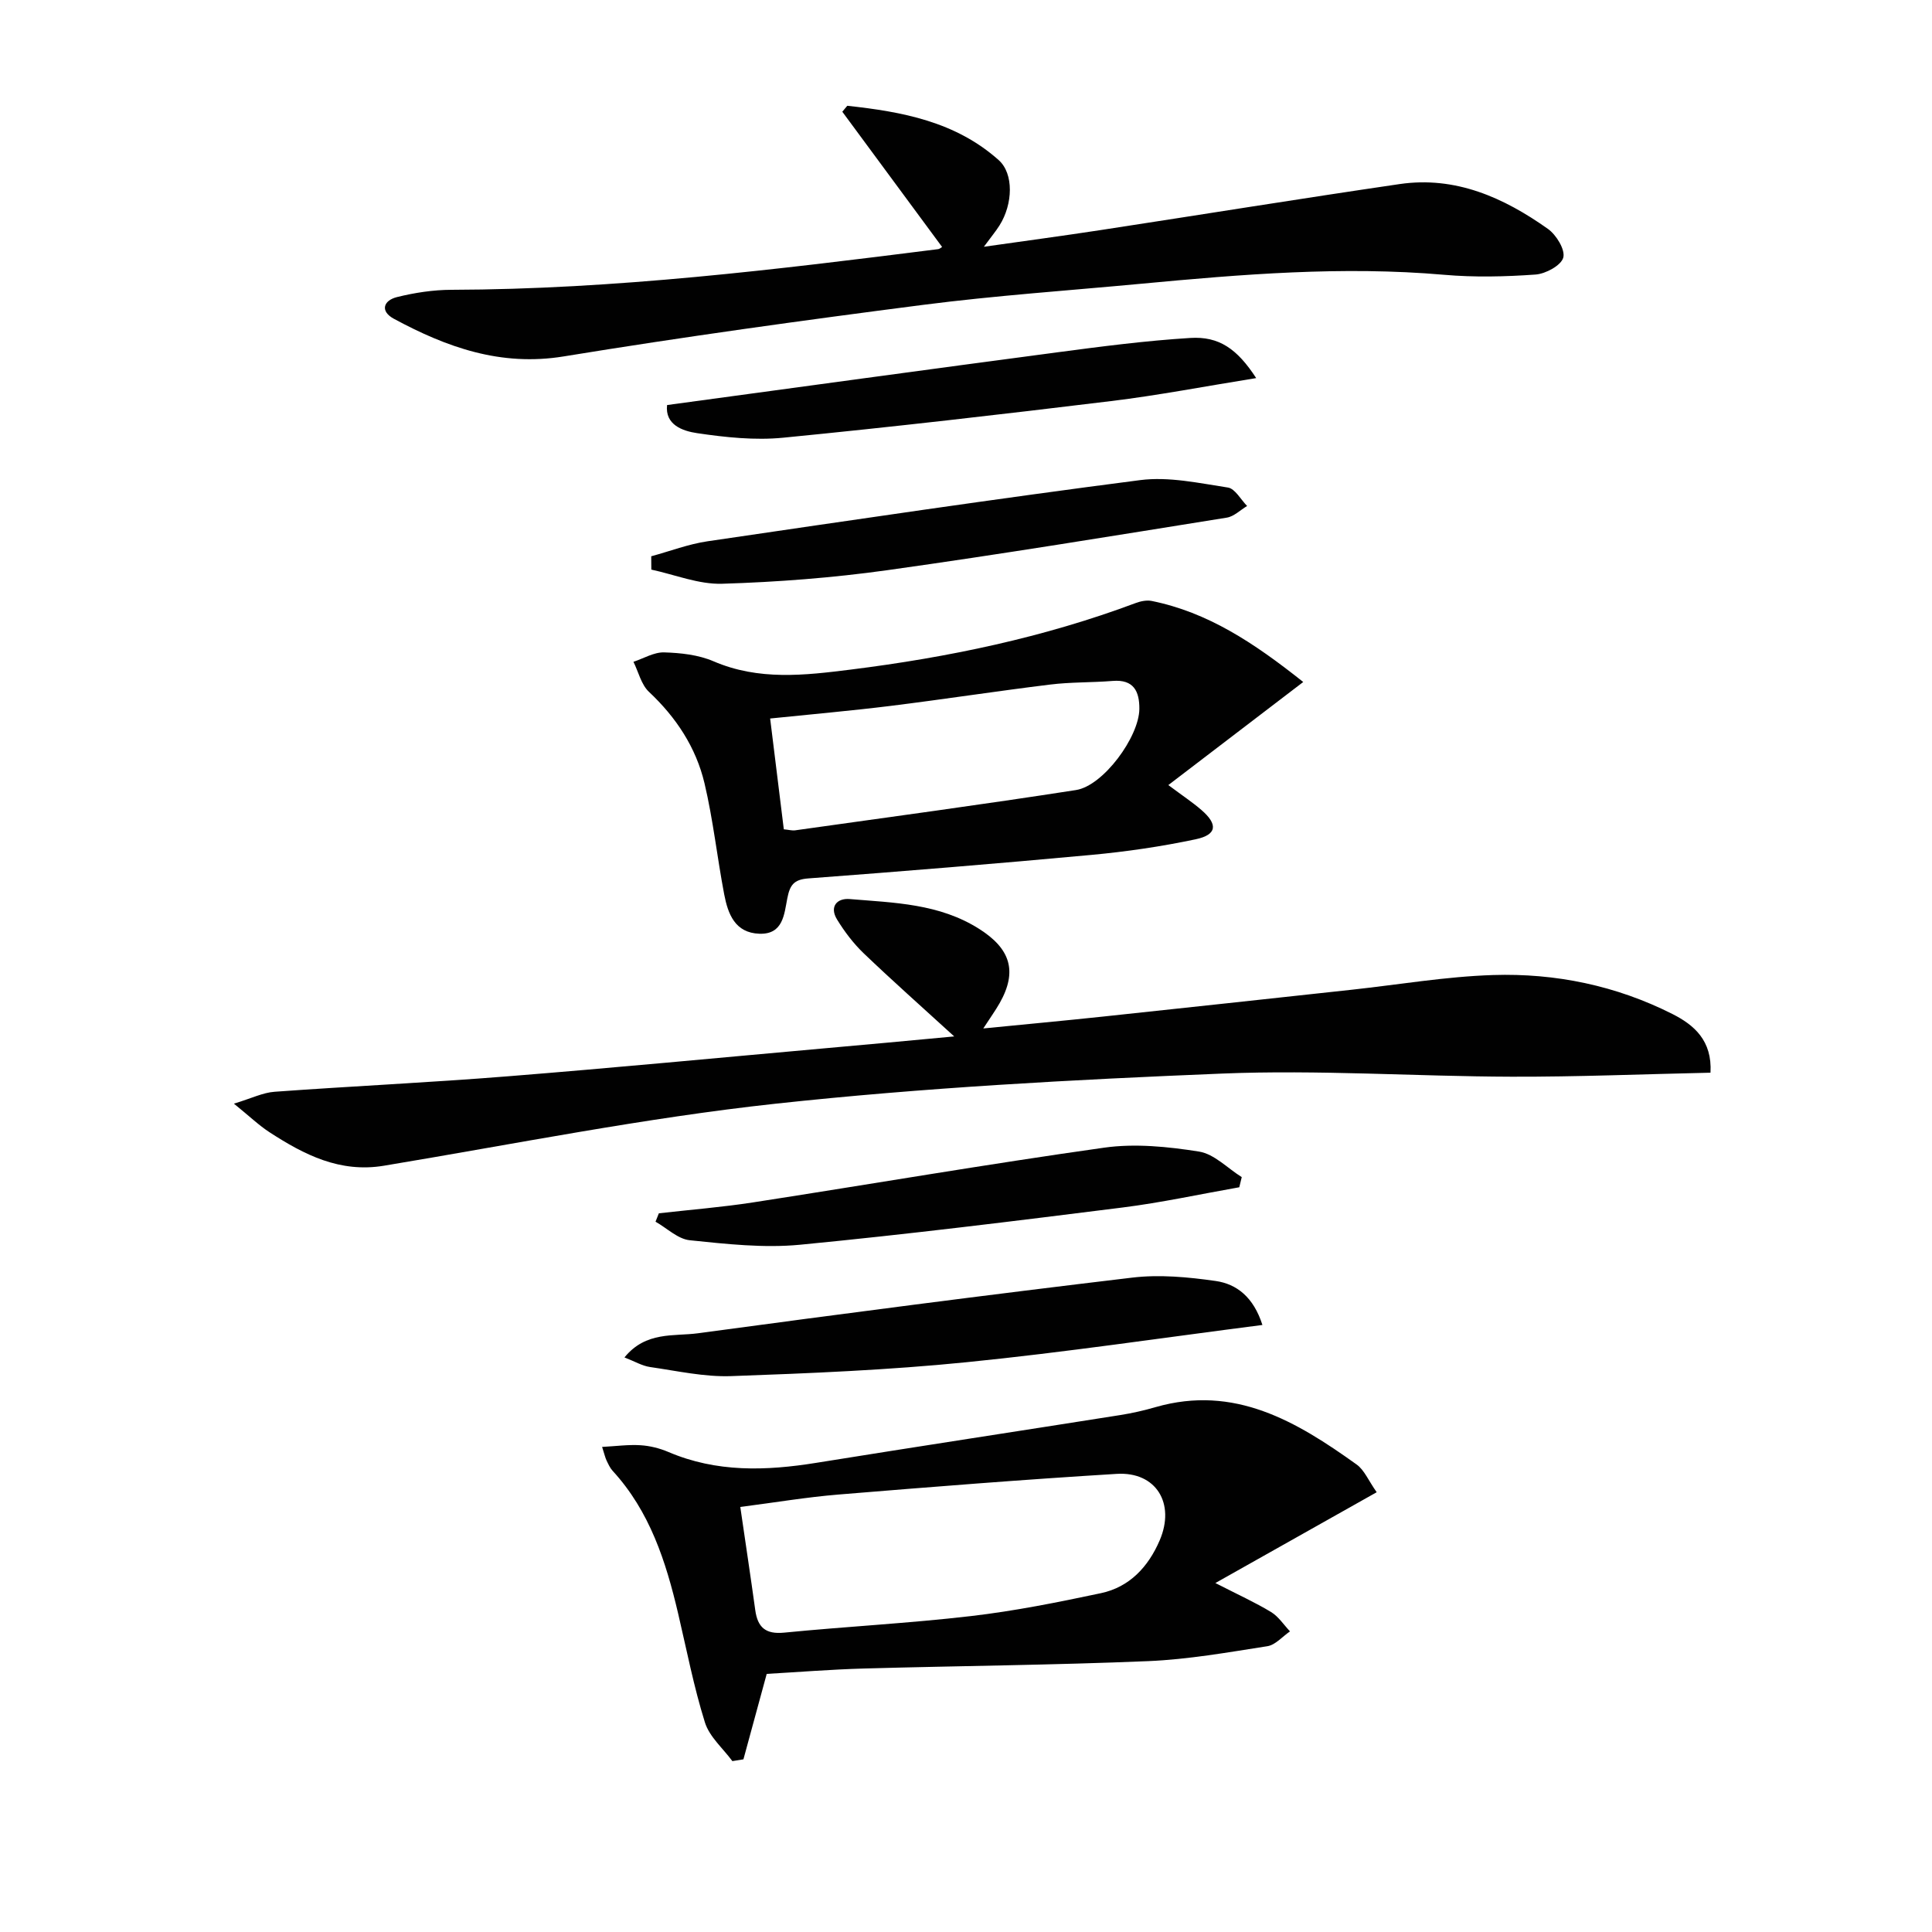
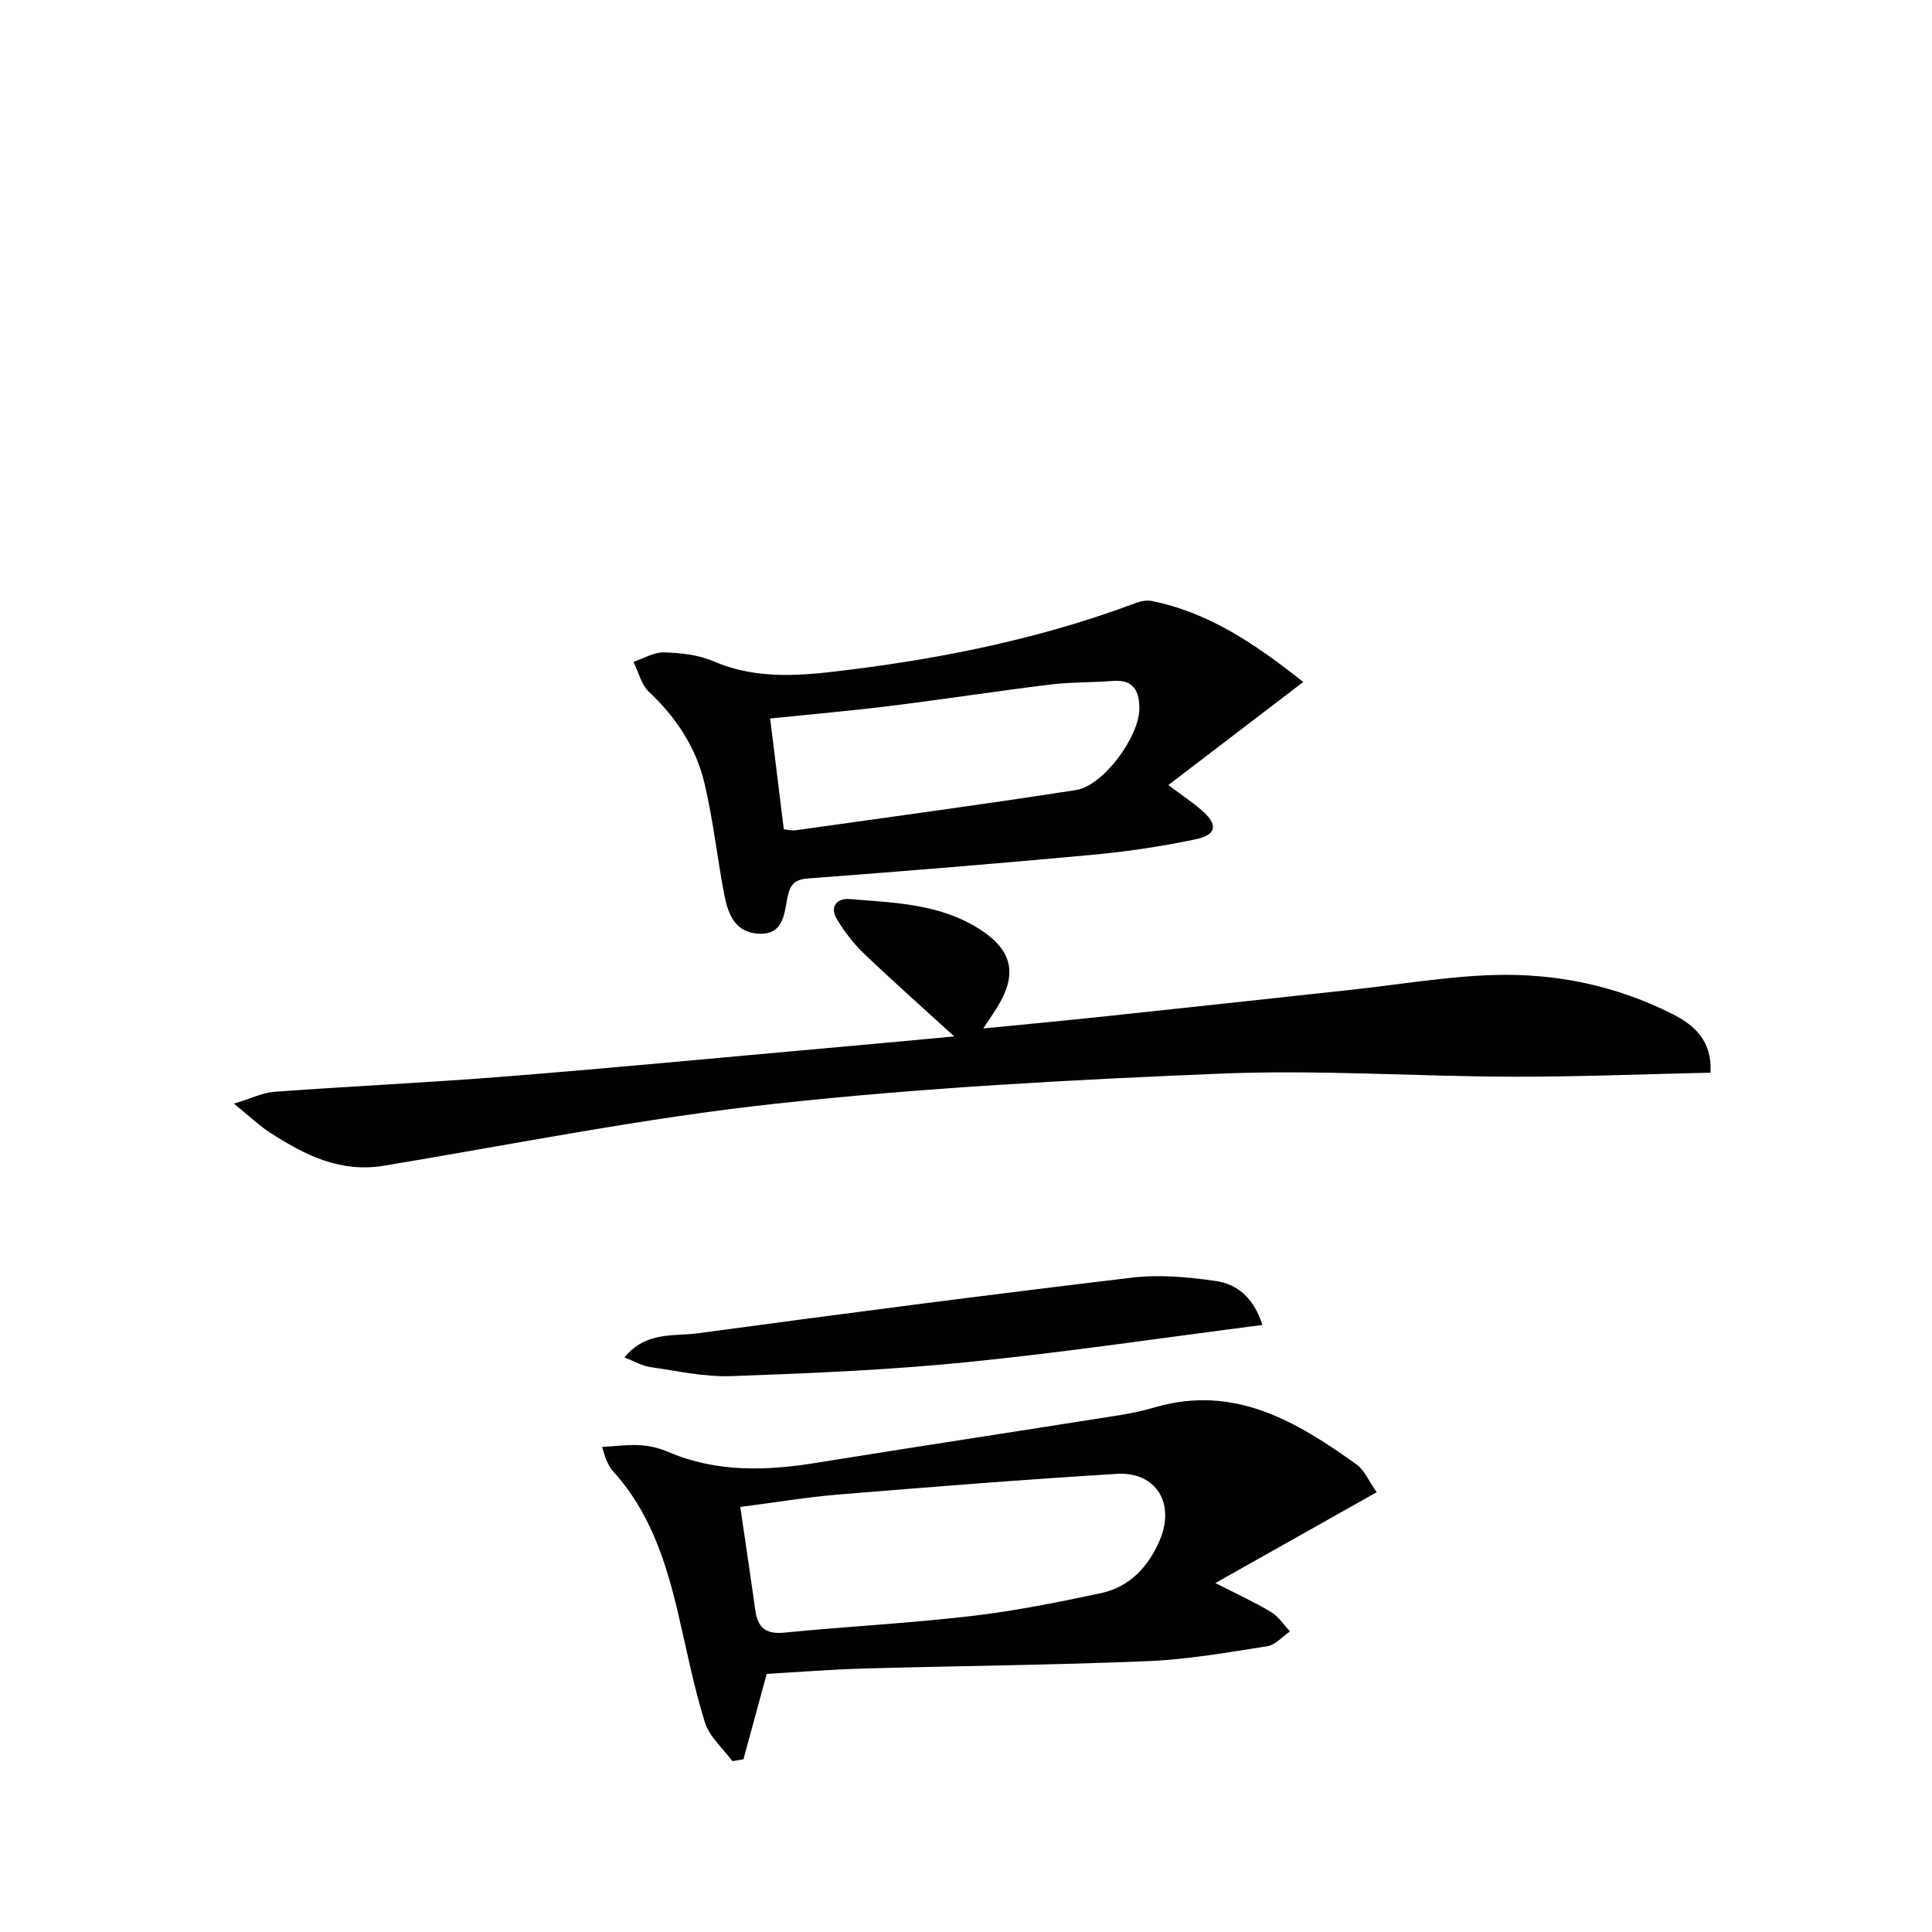
<svg xmlns="http://www.w3.org/2000/svg" enable-background="new 0 0 400 400" viewBox="0 0 400 400">
  <g fill="#010101">
    <path d="m197.56 214.58c-6.81-6.22-12.87-11.59-18.72-17.19-2.14-2.05-3.99-4.49-5.54-7.02-1.62-2.65-.02-4.45 2.62-4.23 9.22.77 18.54.92 26.84 6.2 6.38 4.06 7.97 8.7 4.21 15.34-.88 1.55-1.93 3-3.39 5.25 8.8-.87 16.8-1.61 24.79-2.46 17.18-1.82 34.36-3.7 51.53-5.56 9.75-1.06 19.47-2.73 29.24-3.04 12.92-.41 25.48 2.19 37.12 8.07 4.49 2.27 8.25 5.5 7.88 12.15-13.96.3-27.56.87-41.16.83-19.97-.06-39.98-1.46-59.91-.65-30.88 1.26-61.8 2.91-92.5 6.24-27.17 2.95-54.08 8.36-81.08 12.84-9.12 1.52-16.51-2.27-23.69-6.93-2.17-1.41-4.07-3.24-7.37-5.92 3.66-1.11 6-2.29 8.4-2.46 16.08-1.17 32.2-1.91 48.27-3.2 21.86-1.74 43.7-3.84 65.54-5.79 8.57-.75 17.15-1.56 26.92-2.47z" />
    <path d="m285.03 308.95c-11.04 6.21-21.55 12.13-33.4 18.8 4.7 2.41 8.24 4.01 11.54 6.01 1.54.94 2.62 2.64 3.91 4-1.56 1.06-3.01 2.81-4.69 3.07-8.19 1.28-16.42 2.74-24.68 3.09-19.62.82-39.26.98-58.89 1.53-6.79.19-13.58.74-20.08 1.11-1.67 6.13-3.24 11.91-4.82 17.69-.76.12-1.53.25-2.29.37-1.95-2.65-4.75-5.03-5.68-8-2.31-7.38-3.78-15.02-5.55-22.56-2.53-10.77-5.86-21.16-13.57-29.55-.54-.59-.89-1.39-1.25-2.13-.27-.57-.41-1.21-.92-2.81 2.95-.16 5.46-.51 7.95-.35 1.95.12 3.98.63 5.78 1.4 9.97 4.26 20.21 3.92 30.63 2.24 20.97-3.38 41.96-6.57 62.94-9.89 2.46-.39 4.9-.95 7.29-1.64 16.34-4.7 29.19 2.97 41.61 11.87 1.6 1.13 2.46 3.33 4.17 5.75zm-131.76 3.05c1.11 7.62 2.15 14.49 3.1 21.37.49 3.55 2.13 5.03 5.98 4.65 12.88-1.27 25.83-1.93 38.68-3.43 9.03-1.05 18-2.85 26.9-4.74 5.94-1.26 9.81-5.46 12.16-10.91 3.31-7.69-.75-14.29-8.89-13.79-19.22 1.17-38.43 2.7-57.62 4.28-6.58.54-13.1 1.64-20.31 2.57z" />
-     <path d="m195.05 51.13c-6.97-9.44-13.81-18.72-20.66-28 .34-.41.69-.82 1.03-1.23 11.3 1.22 22.4 3.26 31.35 11.25 3.15 2.81 2.95 9.09.18 13.5-.78 1.24-1.73 2.37-3.25 4.44 8.66-1.23 16.41-2.27 24.14-3.45 20.65-3.16 41.27-6.5 61.94-9.53 11.57-1.69 21.56 2.8 30.7 9.28 1.73 1.22 3.62 4.32 3.18 5.94s-3.64 3.36-5.73 3.51c-6.3.45-12.69.6-18.97.05-21-1.83-41.86-.1-62.73 1.86-15.05 1.41-30.14 2.44-45.12 4.37-24.84 3.2-49.67 6.63-74.39 10.67-13.04 2.13-24.22-1.88-35.17-7.79-2.91-1.57-2.17-3.79.63-4.49 3.67-.91 7.52-1.5 11.29-1.51 33.83-.09 67.31-4.19 100.78-8.42.29-.04.55-.31.8-.45z" />
    <path d="m269.82 141.2c-9.59 7.33-18.5 14.14-27.93 21.34 2.96 2.21 5 3.56 6.84 5.15 3.47 2.99 3.24 5.14-1.17 6.07-7.12 1.51-14.37 2.57-21.62 3.24-19.52 1.81-39.07 3.4-58.62 4.87-3.03.23-3.79 1.44-4.32 4.14-.64 3.24-.84 7.48-5.77 7.31-5.05-.17-6.51-4.08-7.29-8.14-1.46-7.65-2.29-15.44-4.08-23.01-1.76-7.41-5.86-13.64-11.5-18.93-1.6-1.5-2.17-4.12-3.21-6.22 2.12-.7 4.25-2.01 6.35-1.95 3.44.1 7.1.5 10.22 1.84 9.35 4.03 18.87 2.92 28.42 1.72 20.15-2.52 39.93-6.64 59-13.78 1.02-.38 2.27-.64 3.31-.43 11.56 2.35 21.03 8.56 31.37 16.78zm-107.54 30.5c1.07.1 1.73.3 2.35.21 19.39-2.73 38.79-5.33 58.14-8.34 5.66-.88 13.07-11.01 13.12-16.79.03-3.63-1.16-6.16-5.53-5.8-4.3.35-8.66.22-12.93.75-11.03 1.35-22.02 3.05-33.05 4.42-8.18 1.01-16.4 1.73-24.93 2.61.95 7.75 1.86 15.12 2.83 22.94z" />
    <path d="m261.37 274.32c-20.76 2.66-40.95 5.68-61.24 7.71-16.18 1.63-32.47 2.3-48.73 2.88-5.57.2-11.22-1.08-16.8-1.88-1.66-.24-3.22-1.18-5.31-1.99 4.43-5.45 10.23-4.33 15.21-5 29.94-4.05 59.89-7.95 89.89-11.52 5.66-.68 11.59-.12 17.28.69 4.37.62 7.86 3.34 9.7 9.11z" />
-     <path d="m260.08 78.28c-10.5 1.68-20.24 3.57-30.06 4.76-22.59 2.75-45.2 5.36-67.85 7.58-5.87.58-11.96-.07-17.84-.94-2.98-.44-6.68-1.71-6.22-5.82 27.05-3.67 53.85-7.35 80.67-10.9 9.19-1.22 18.41-2.42 27.65-2.99 5.93-.37 9.69 2.22 13.65 8.31z" />
-     <path d="m134.83 115.17c3.88-1.05 7.7-2.52 11.64-3.1 29.85-4.38 59.69-8.81 89.6-12.67 5.9-.76 12.15.62 18.16 1.54 1.48.23 2.66 2.49 3.97 3.82-1.4.83-2.71 2.17-4.2 2.41-23.41 3.75-46.81 7.6-70.29 10.88-11.31 1.58-22.77 2.46-34.19 2.81-4.86.15-9.78-1.88-14.67-2.93 0-.91-.01-1.84-.02-2.76z" />
-     <path d="m256.58 245.81c-8.08 1.42-16.11 3.18-24.24 4.2-22.21 2.79-44.43 5.55-66.71 7.7-7.52.72-15.25-.15-22.82-.93-2.47-.25-4.73-2.51-7.09-3.84.23-.58.46-1.16.69-1.74 6.51-.74 13.06-1.26 19.53-2.26 24.23-3.75 48.4-7.91 72.68-11.33 6.4-.9 13.18-.21 19.62.81 3.15.5 5.91 3.45 8.85 5.29-.18.7-.34 1.4-.51 2.1z" />
+     <path d="m260.08 78.28z" />
  </g>
</svg>